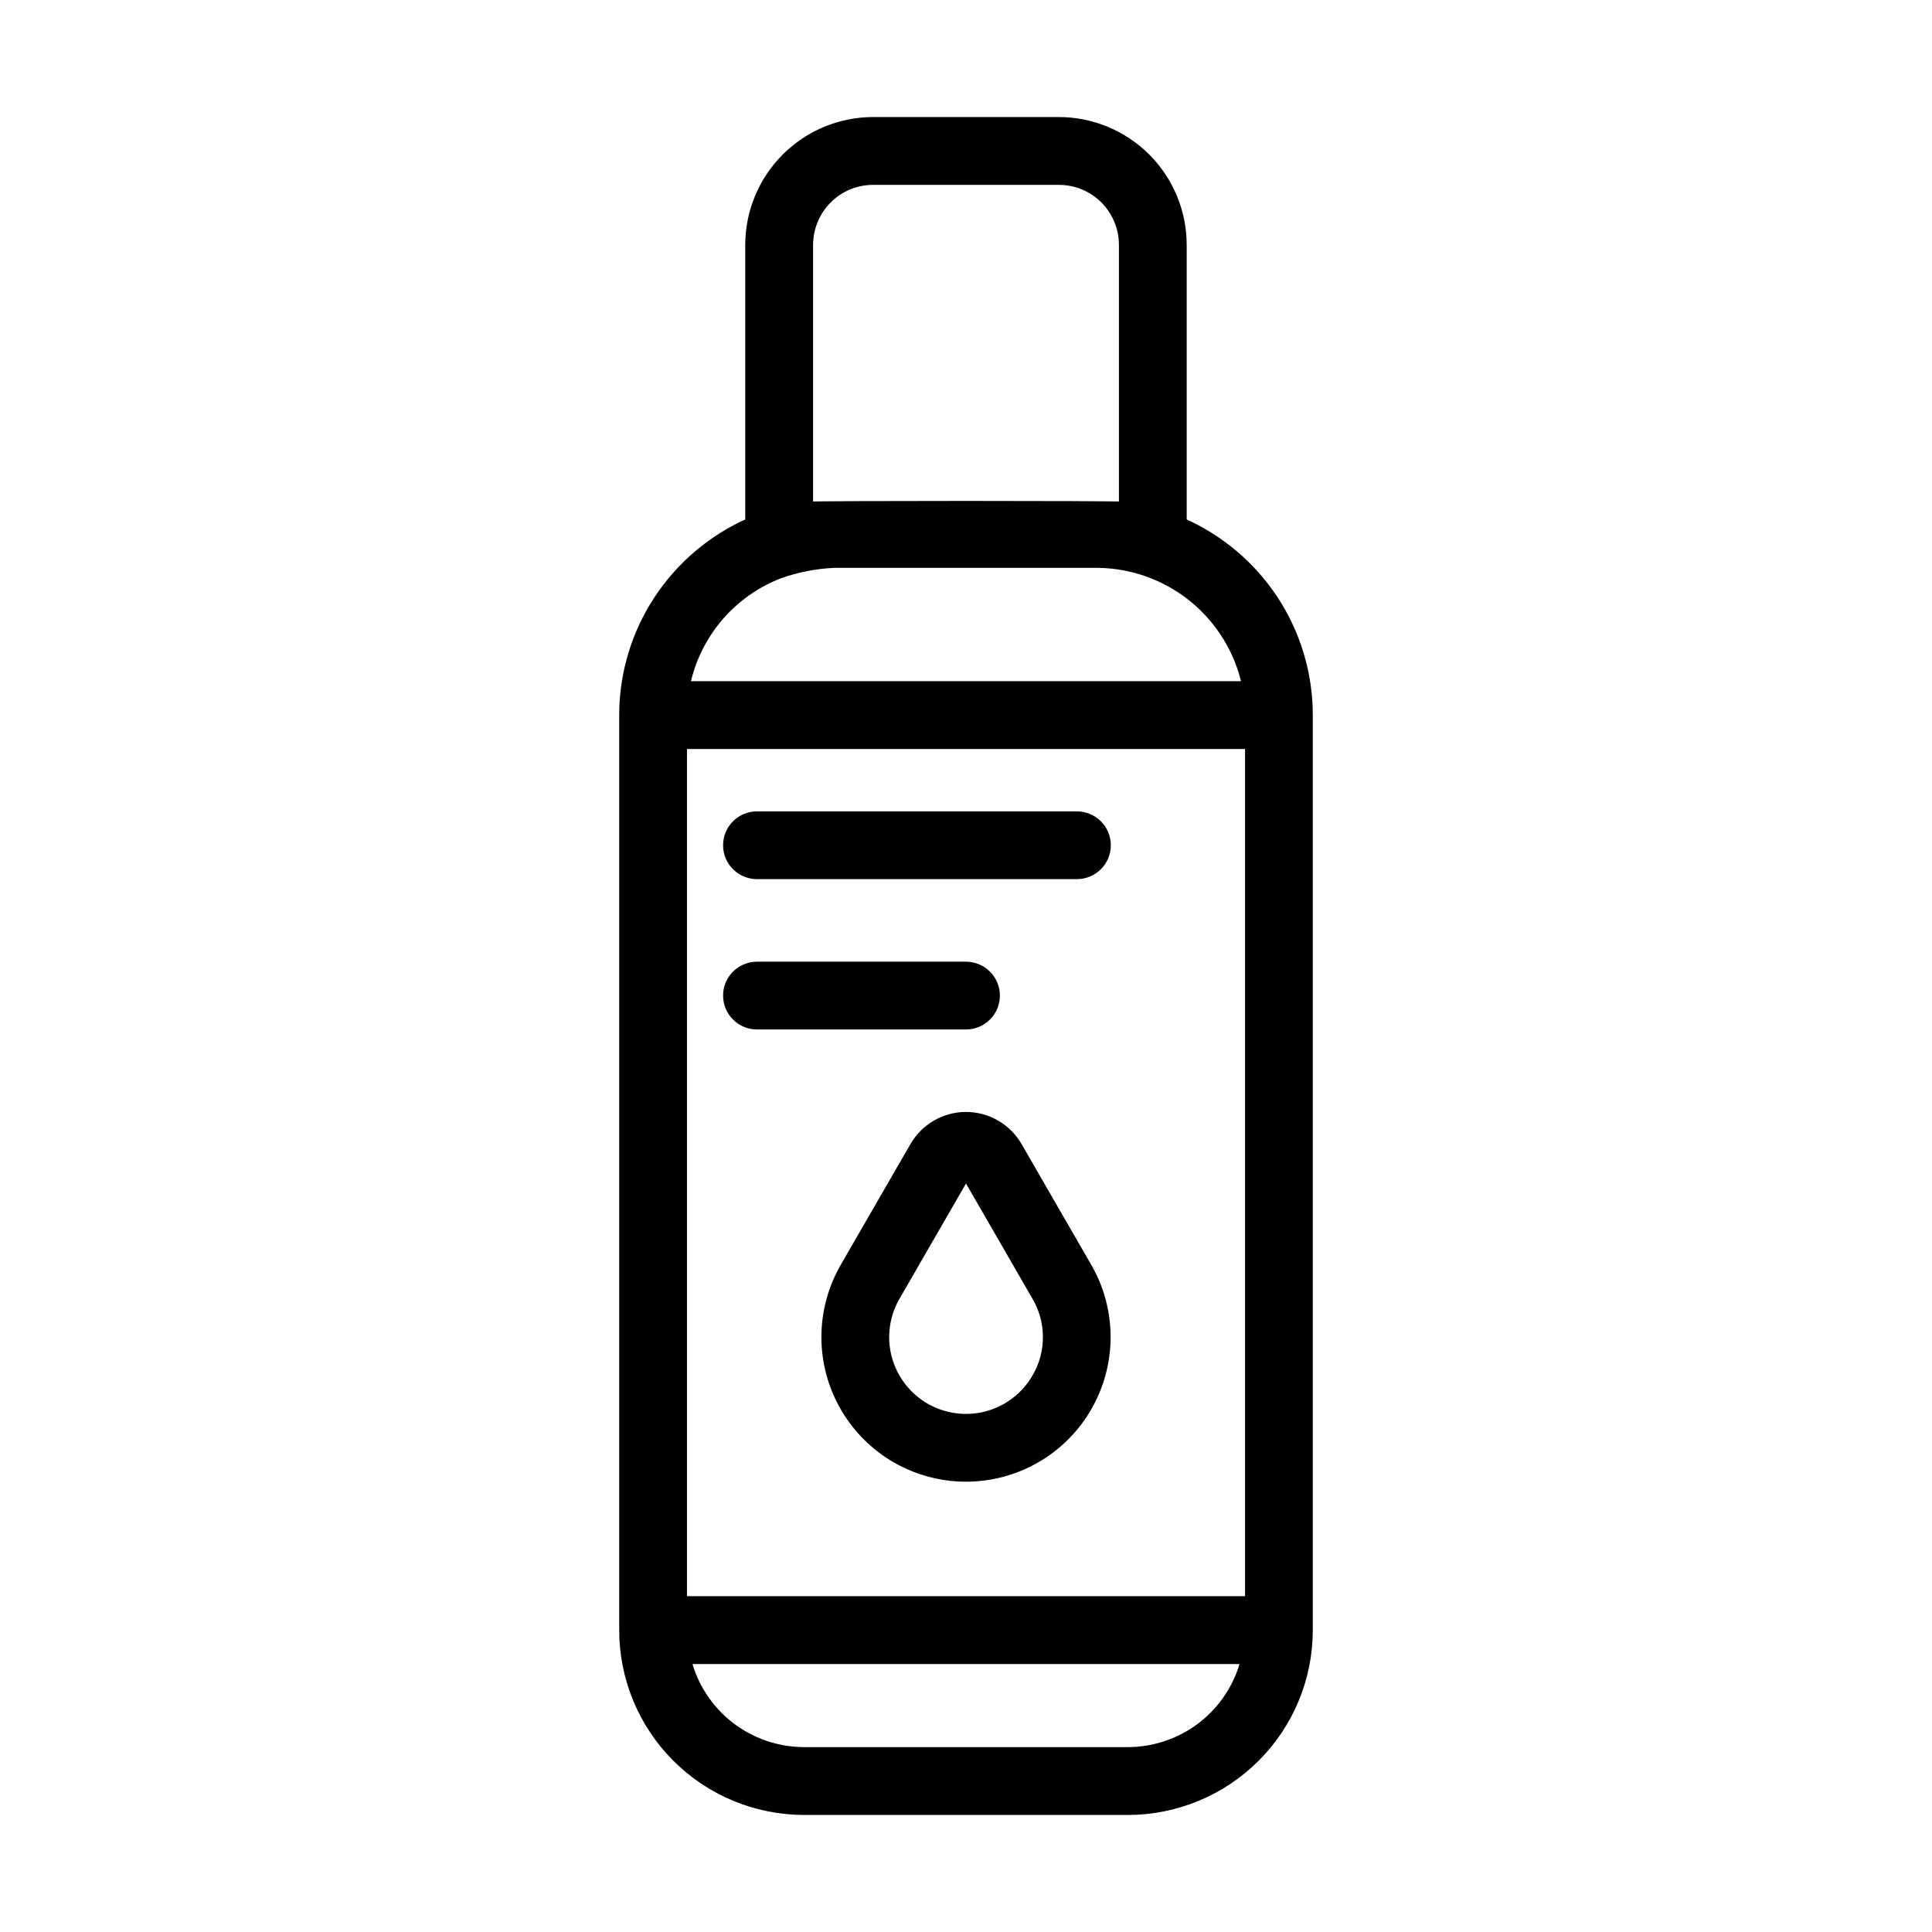
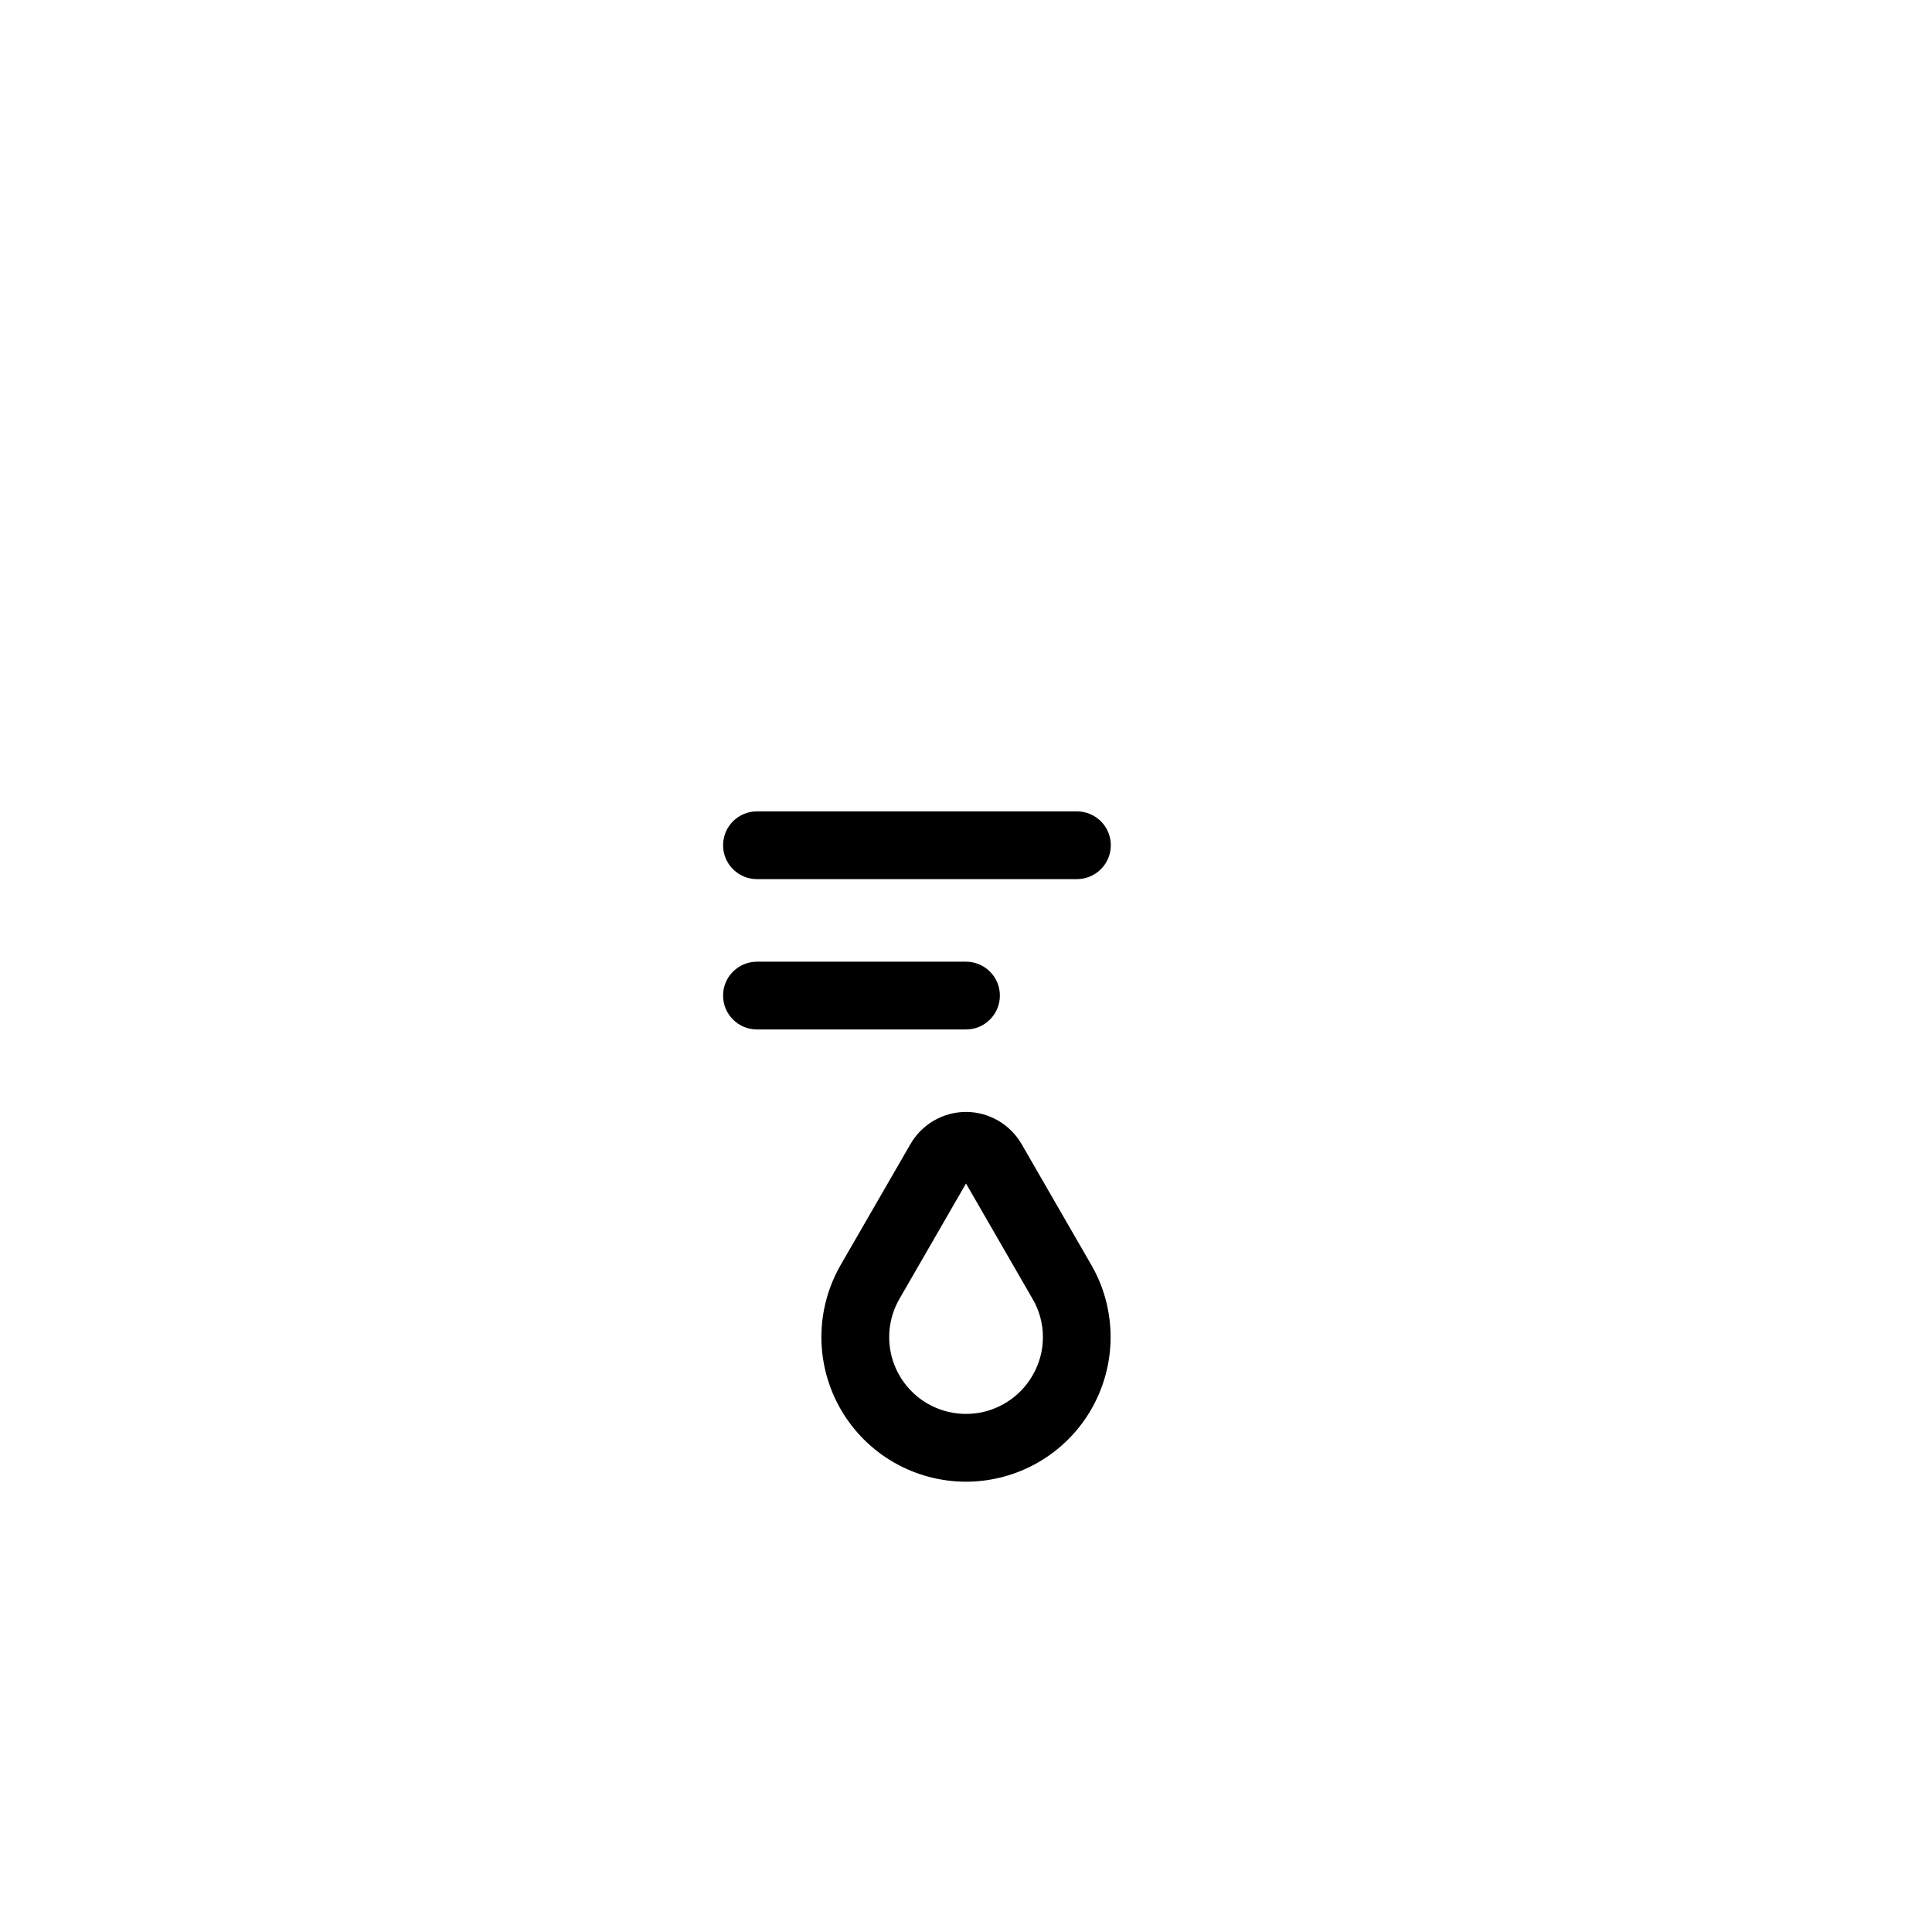
<svg xmlns="http://www.w3.org/2000/svg" fill="none" viewBox="0 0 26 26" height="26" width="26">
-   <path stroke-width="0.1" stroke="black" fill="black" d="M15.92 7.023V3.295C15.92 2.852 15.743 2.428 15.431 2.115C15.117 1.802 14.693 1.626 14.25 1.625H11.749C11.306 1.626 10.882 1.802 10.569 2.115C10.256 2.428 10.08 2.852 10.079 3.295V7.023C9.575 7.246 9.147 7.61 8.845 8.072C8.544 8.533 8.383 9.072 8.383 9.623V21.938C8.383 22.584 8.64 23.203 9.097 23.66C9.554 24.117 10.174 24.374 10.82 24.375H15.18C15.826 24.374 16.446 24.117 16.903 23.66C17.36 23.203 17.617 22.584 17.617 21.938V9.623C17.617 9.072 17.456 8.533 17.155 8.071C16.853 7.61 16.424 7.246 15.92 7.023ZM9.195 21.531V10.03H16.805V21.531H9.195ZM10.892 3.295C10.893 3.067 10.983 2.85 11.144 2.689C11.304 2.528 11.522 2.438 11.75 2.438H14.251C14.478 2.438 14.696 2.528 14.857 2.689C15.017 2.85 15.108 3.067 15.108 3.295V6.801C14.998 6.788 11.002 6.788 10.892 6.801L10.892 3.295ZM10.498 7.733C10.732 7.651 10.978 7.603 11.226 7.592H14.774C15.241 7.597 15.692 7.761 16.054 8.056C16.415 8.352 16.666 8.761 16.764 9.217H9.236C9.305 8.884 9.457 8.574 9.677 8.314C9.898 8.055 10.18 7.855 10.498 7.733ZM15.18 23.562H10.82C10.461 23.561 10.112 23.441 9.828 23.221C9.545 23 9.342 22.692 9.253 22.344H16.747C16.658 22.692 16.455 23 16.172 23.221C15.888 23.441 15.539 23.561 15.18 23.562Z" />
  <path stroke-width="0.1" stroke="black" fill="black" d="M14.642 17.046L13.704 15.42C13.632 15.297 13.53 15.194 13.406 15.123C13.283 15.052 13.143 15.014 13 15.014C12.857 15.014 12.717 15.052 12.594 15.123C12.47 15.195 12.368 15.297 12.296 15.421L11.358 17.046C11.192 17.334 11.104 17.661 11.104 17.994C11.104 18.327 11.192 18.654 11.358 18.942C11.525 19.23 11.764 19.47 12.052 19.636C12.34 19.802 12.667 19.89 13 19.89C13.333 19.89 13.66 19.802 13.948 19.636C14.236 19.47 14.476 19.23 14.642 18.942C14.808 18.654 14.896 18.327 14.896 17.994C14.896 17.661 14.809 17.334 14.642 17.046ZM13.938 18.536C13.795 18.785 13.558 18.966 13.281 19.041C13.003 19.115 12.707 19.076 12.458 18.933C12.209 18.789 12.028 18.552 11.953 18.275C11.879 17.997 11.918 17.701 12.062 17.453L13 15.827L13.938 17.453C14.035 17.617 14.085 17.804 14.085 17.994C14.085 18.185 14.035 18.372 13.938 18.536ZM10.187 11.781H14.492C14.6 11.781 14.703 11.738 14.78 11.662C14.856 11.586 14.899 11.483 14.899 11.375C14.899 11.267 14.856 11.164 14.78 11.088C14.703 11.012 14.6 10.969 14.492 10.969H10.187C10.079 10.969 9.976 11.012 9.9 11.088C9.823 11.164 9.781 11.267 9.781 11.375C9.781 11.483 9.823 11.586 9.9 11.662C9.976 11.738 10.079 11.781 10.187 11.781ZM13.406 13.398C13.406 13.29 13.364 13.187 13.287 13.111C13.211 13.035 13.108 12.992 13 12.992H10.187C10.079 12.992 9.976 13.035 9.9 13.111C9.823 13.187 9.781 13.29 9.781 13.398C9.781 13.506 9.823 13.609 9.9 13.685C9.976 13.762 10.079 13.804 10.187 13.804H13C13.108 13.804 13.211 13.762 13.287 13.685C13.364 13.609 13.406 13.506 13.406 13.398Z" />
</svg>